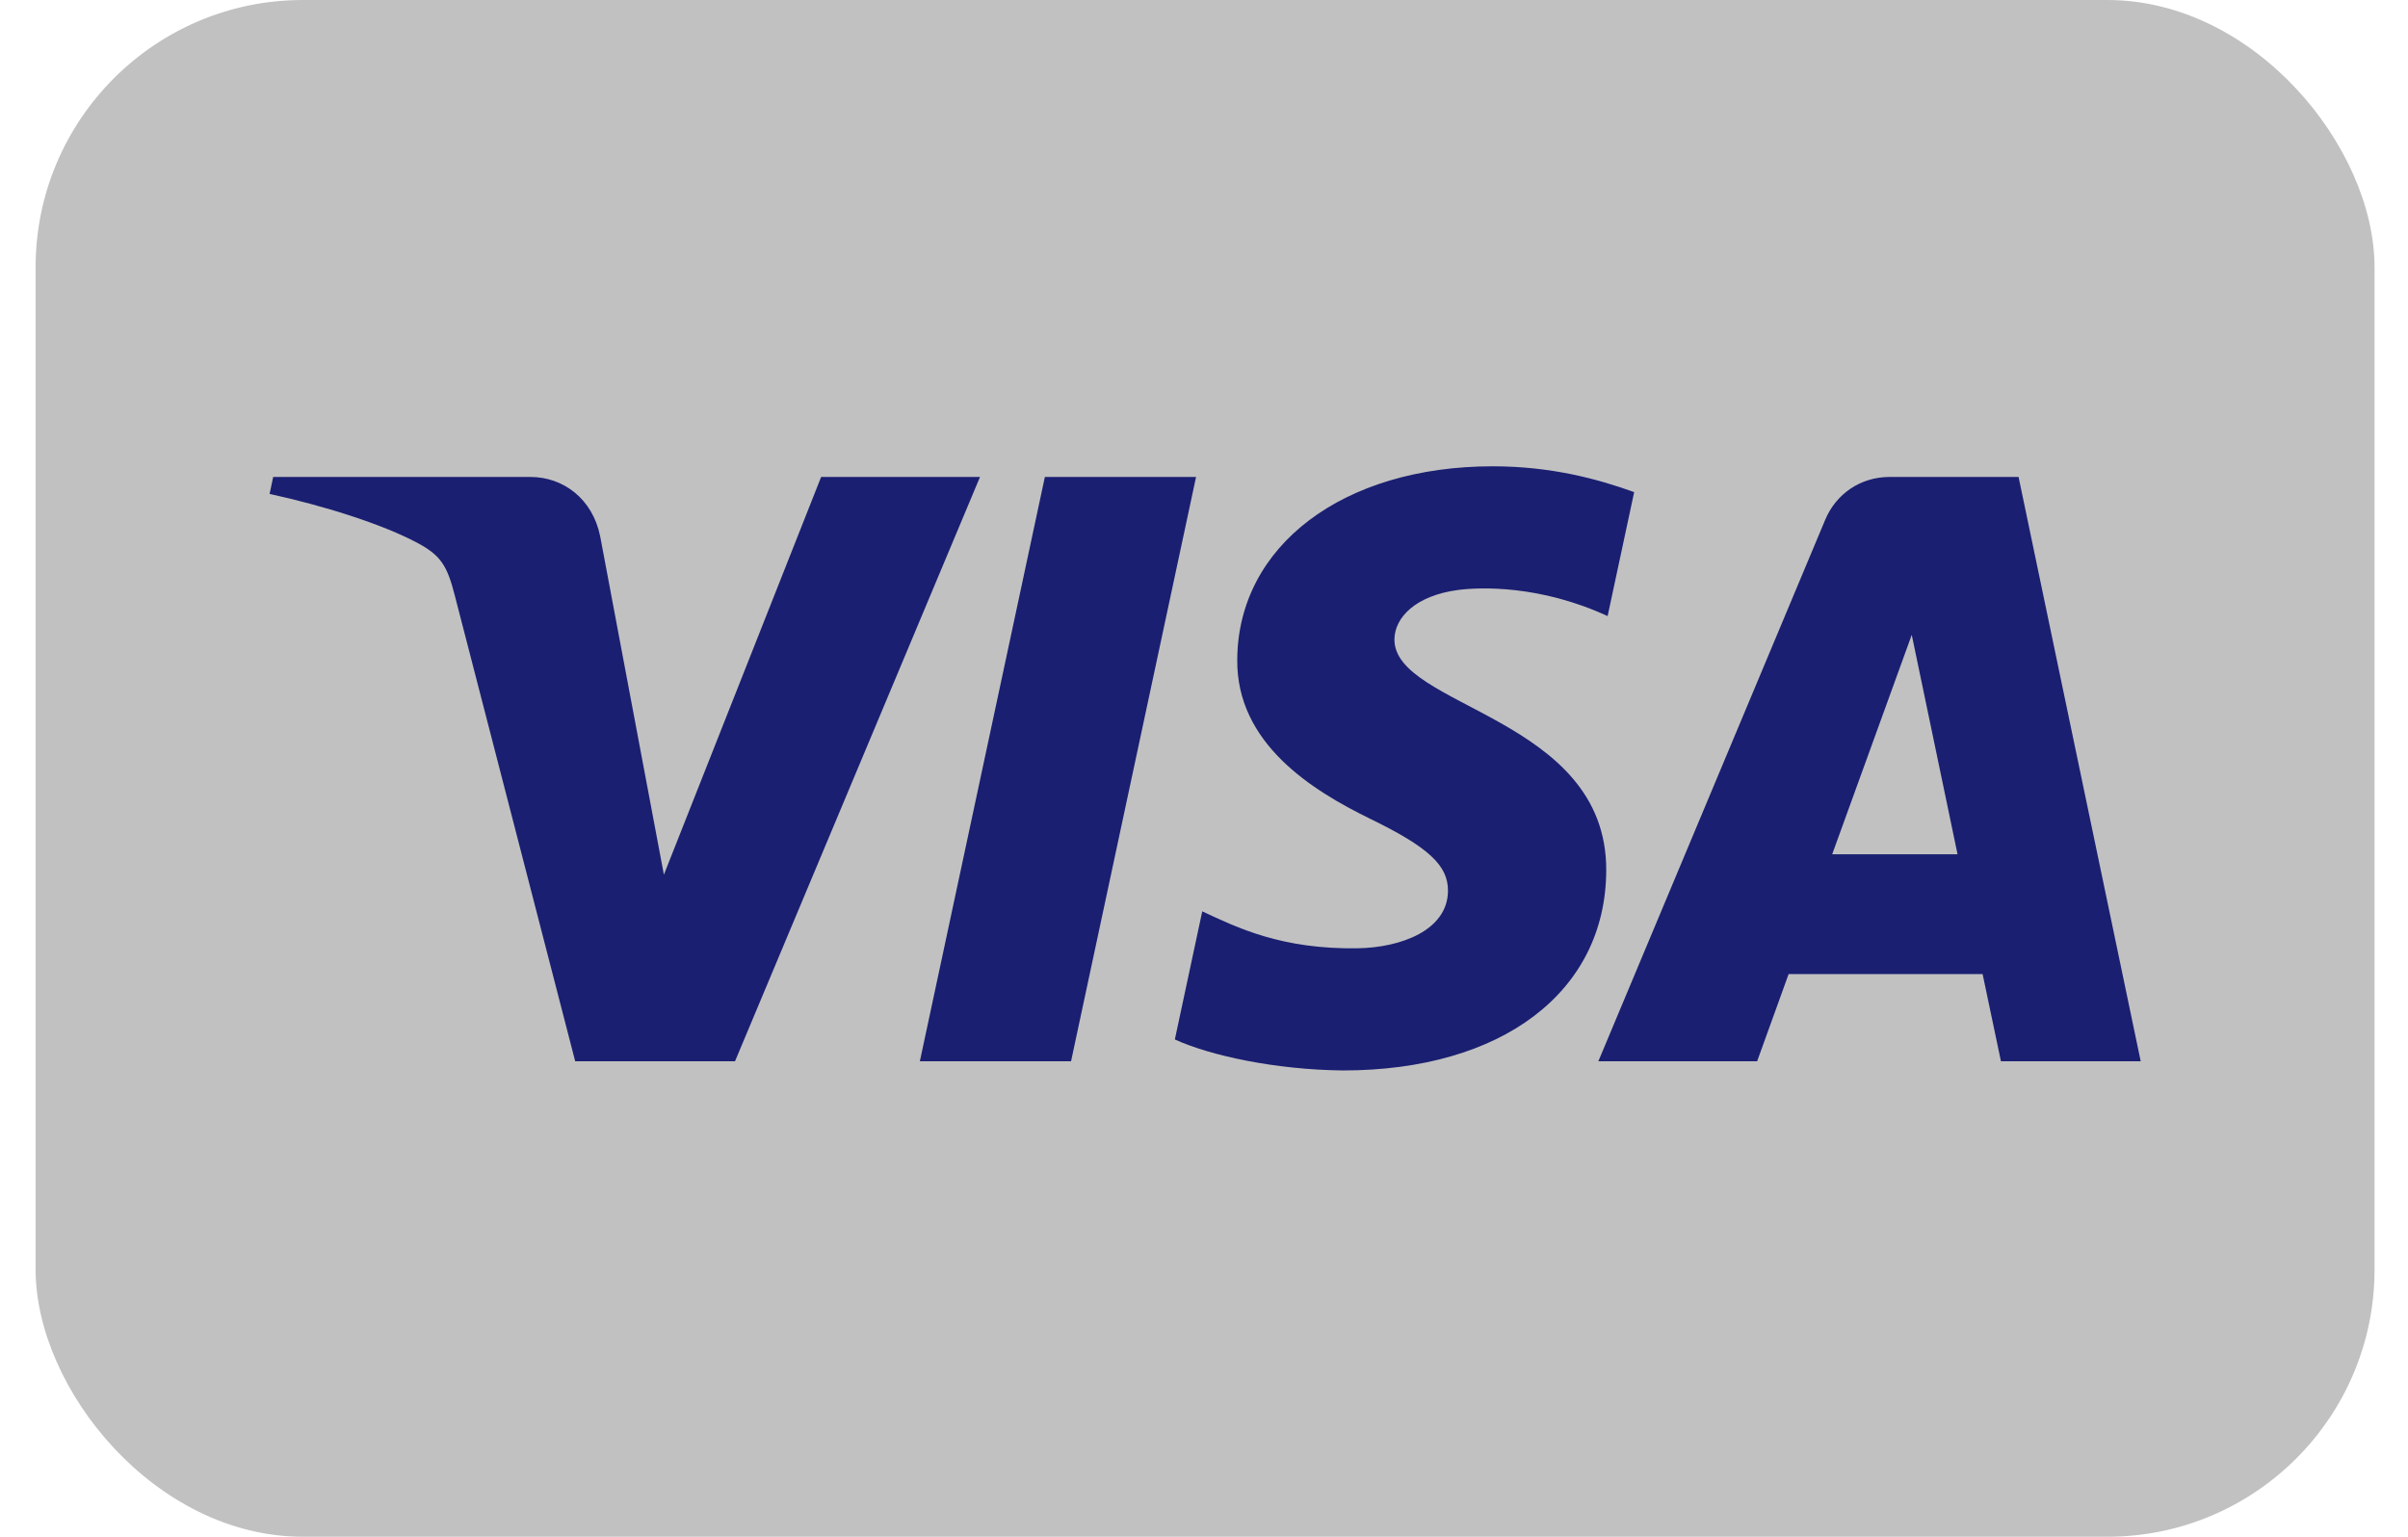
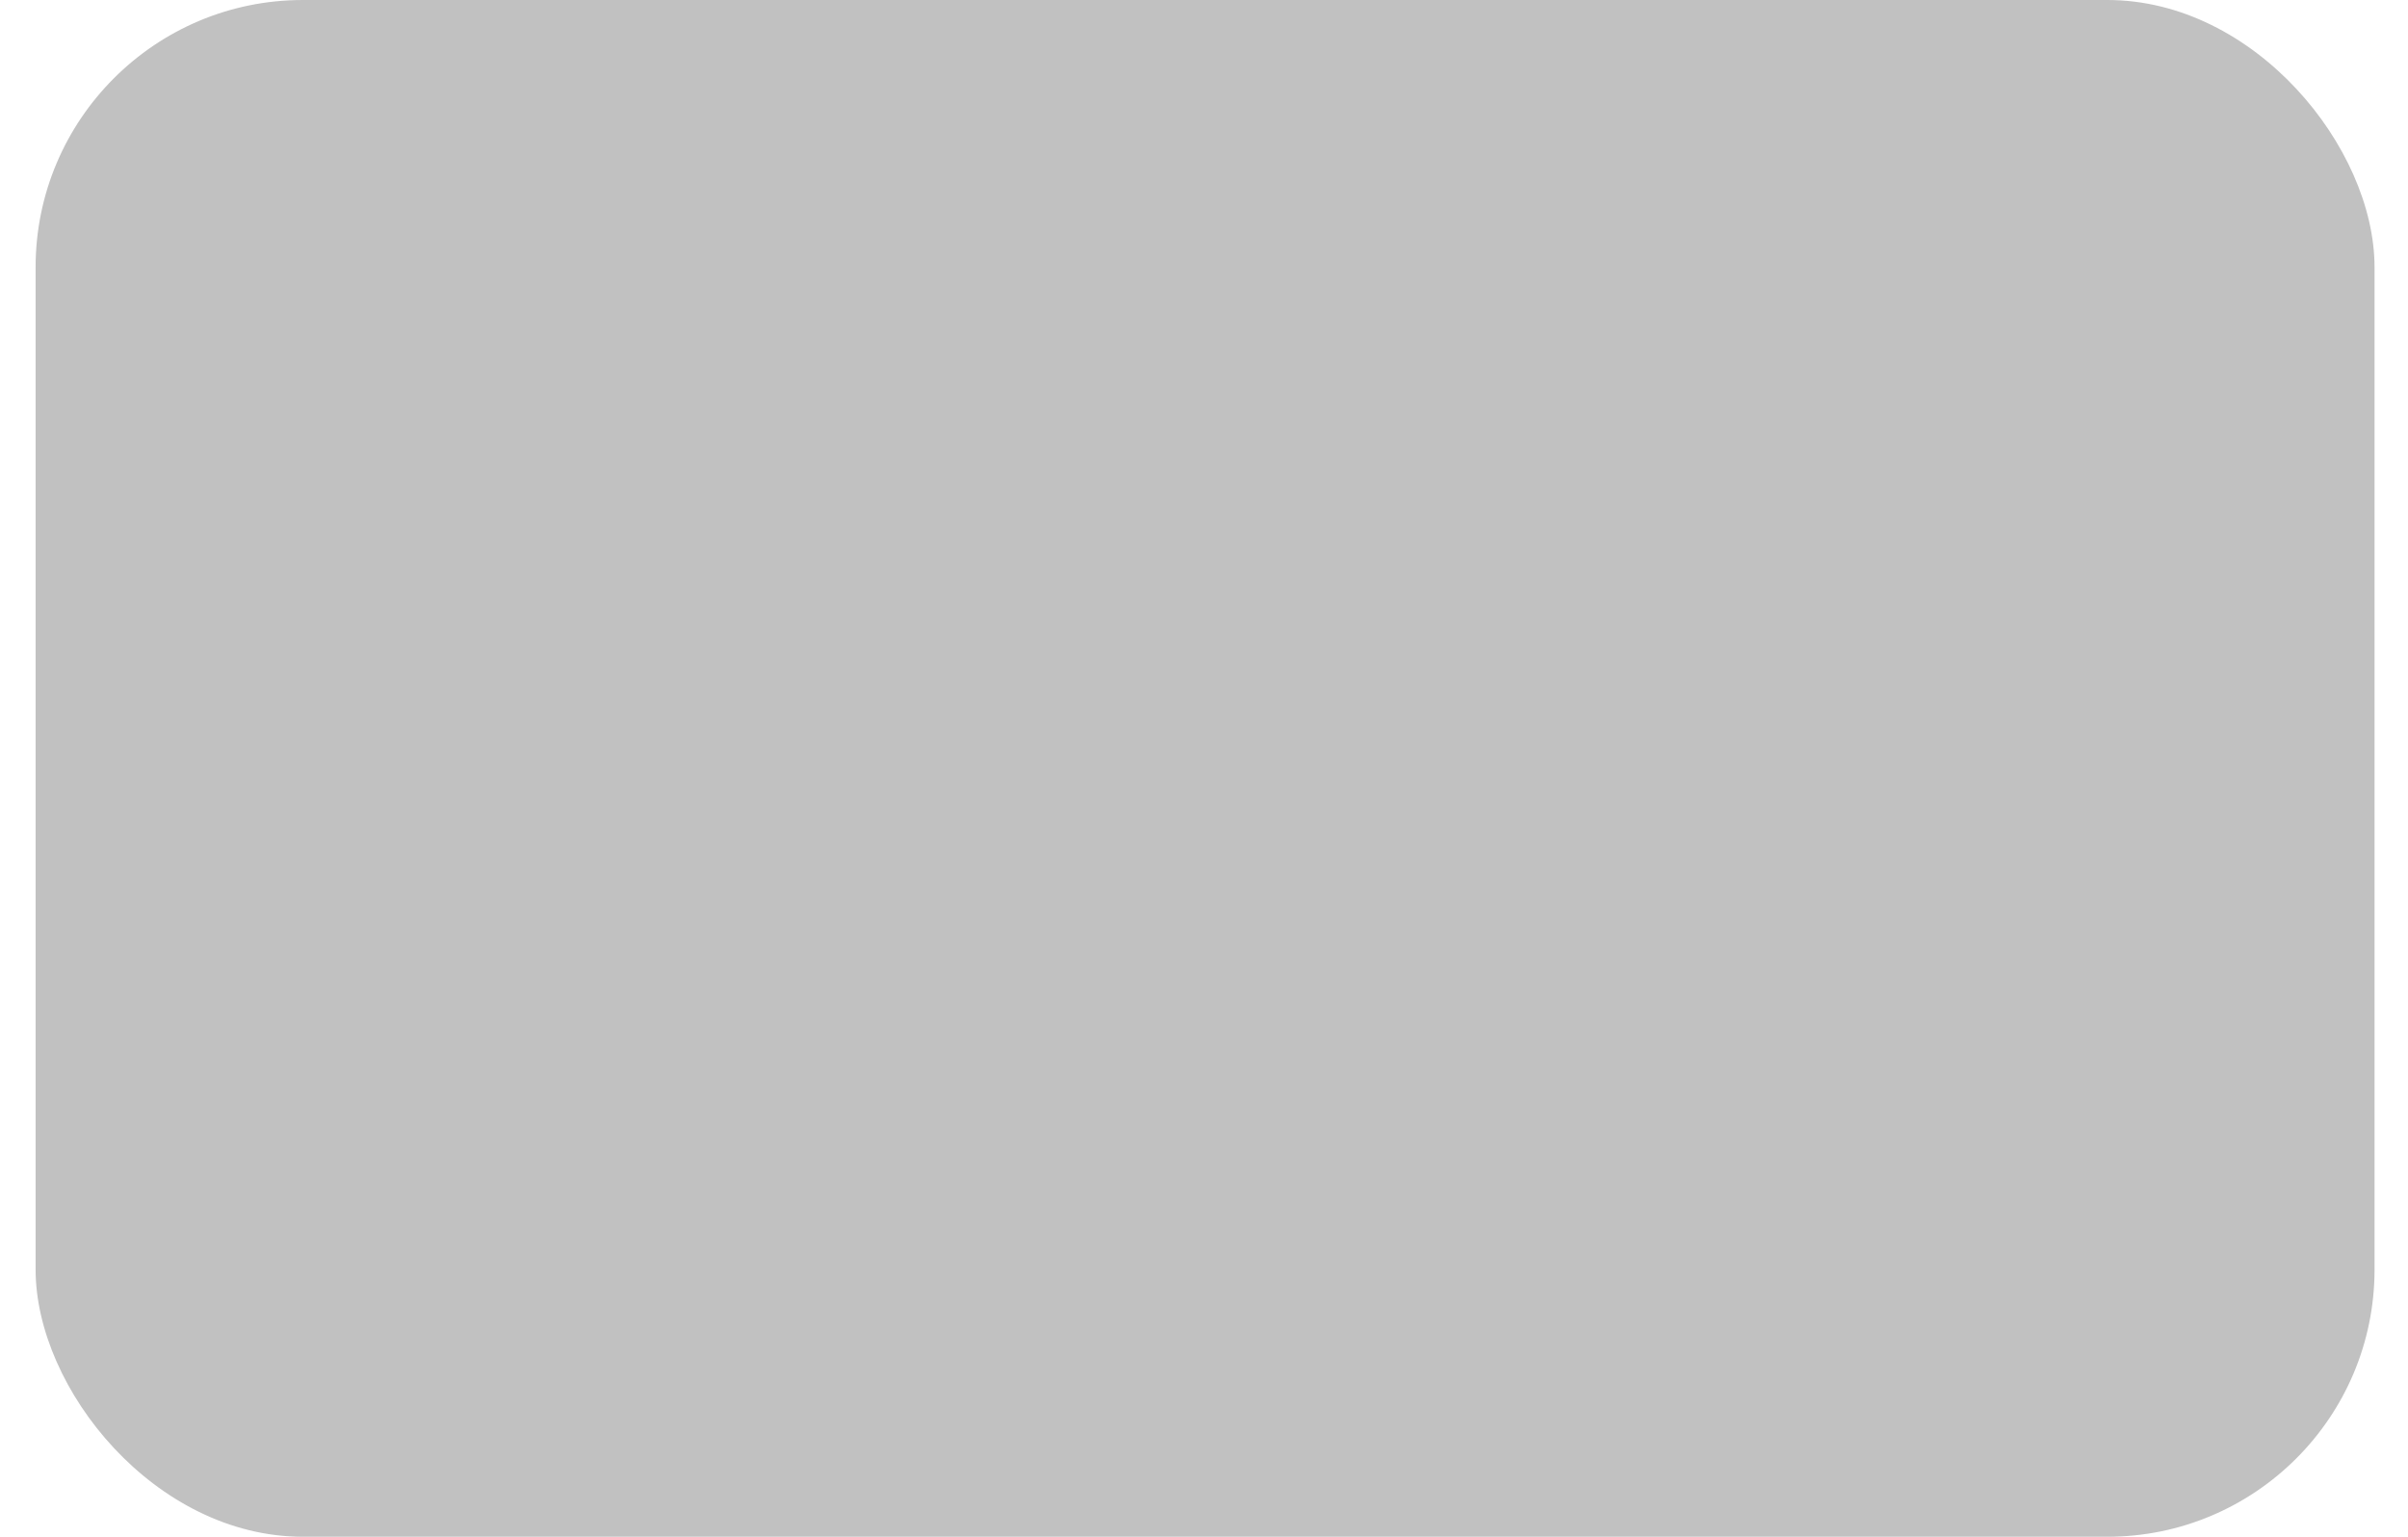
<svg xmlns="http://www.w3.org/2000/svg" width="47" height="30" viewBox="0 0 47 30" fill="none">
  <rect x="0.695" width="45.652" height="30" rx="5.217" fill="#C1C1C1" />
-   <path d="M23.345 9.311L20.905 20.718H17.954L20.394 9.311H23.345ZM35.761 16.677L37.314 12.393L38.208 16.677H35.761ZM39.055 20.718H41.783L39.399 9.311H36.882C36.315 9.311 35.837 9.64 35.625 10.147L31.197 20.718H34.296L34.911 19.015H38.697L39.055 20.718ZM31.351 16.994C31.363 13.983 27.189 13.817 27.217 12.472C27.226 12.063 27.616 11.627 28.468 11.516C28.891 11.462 30.057 11.418 31.378 12.027L31.896 9.607C31.186 9.35 30.272 9.103 29.135 9.103C26.218 9.103 24.165 10.652 24.149 12.873C24.13 14.515 25.615 15.431 26.731 15.978C27.882 16.537 28.268 16.895 28.262 17.395C28.254 18.16 27.345 18.499 26.497 18.512C25.013 18.535 24.152 18.111 23.466 17.791L22.931 20.292C23.622 20.608 24.894 20.883 26.212 20.897C29.314 20.897 31.341 19.366 31.351 16.994ZM19.128 9.311L14.346 20.718H11.227L8.874 11.614C8.731 11.055 8.607 10.849 8.173 10.612C7.463 10.227 6.292 9.866 5.262 9.642L5.332 9.311H10.353C10.993 9.311 11.568 9.737 11.715 10.473L12.958 17.075L16.027 9.311H19.128Z" fill="#1A1F71" />
</svg>